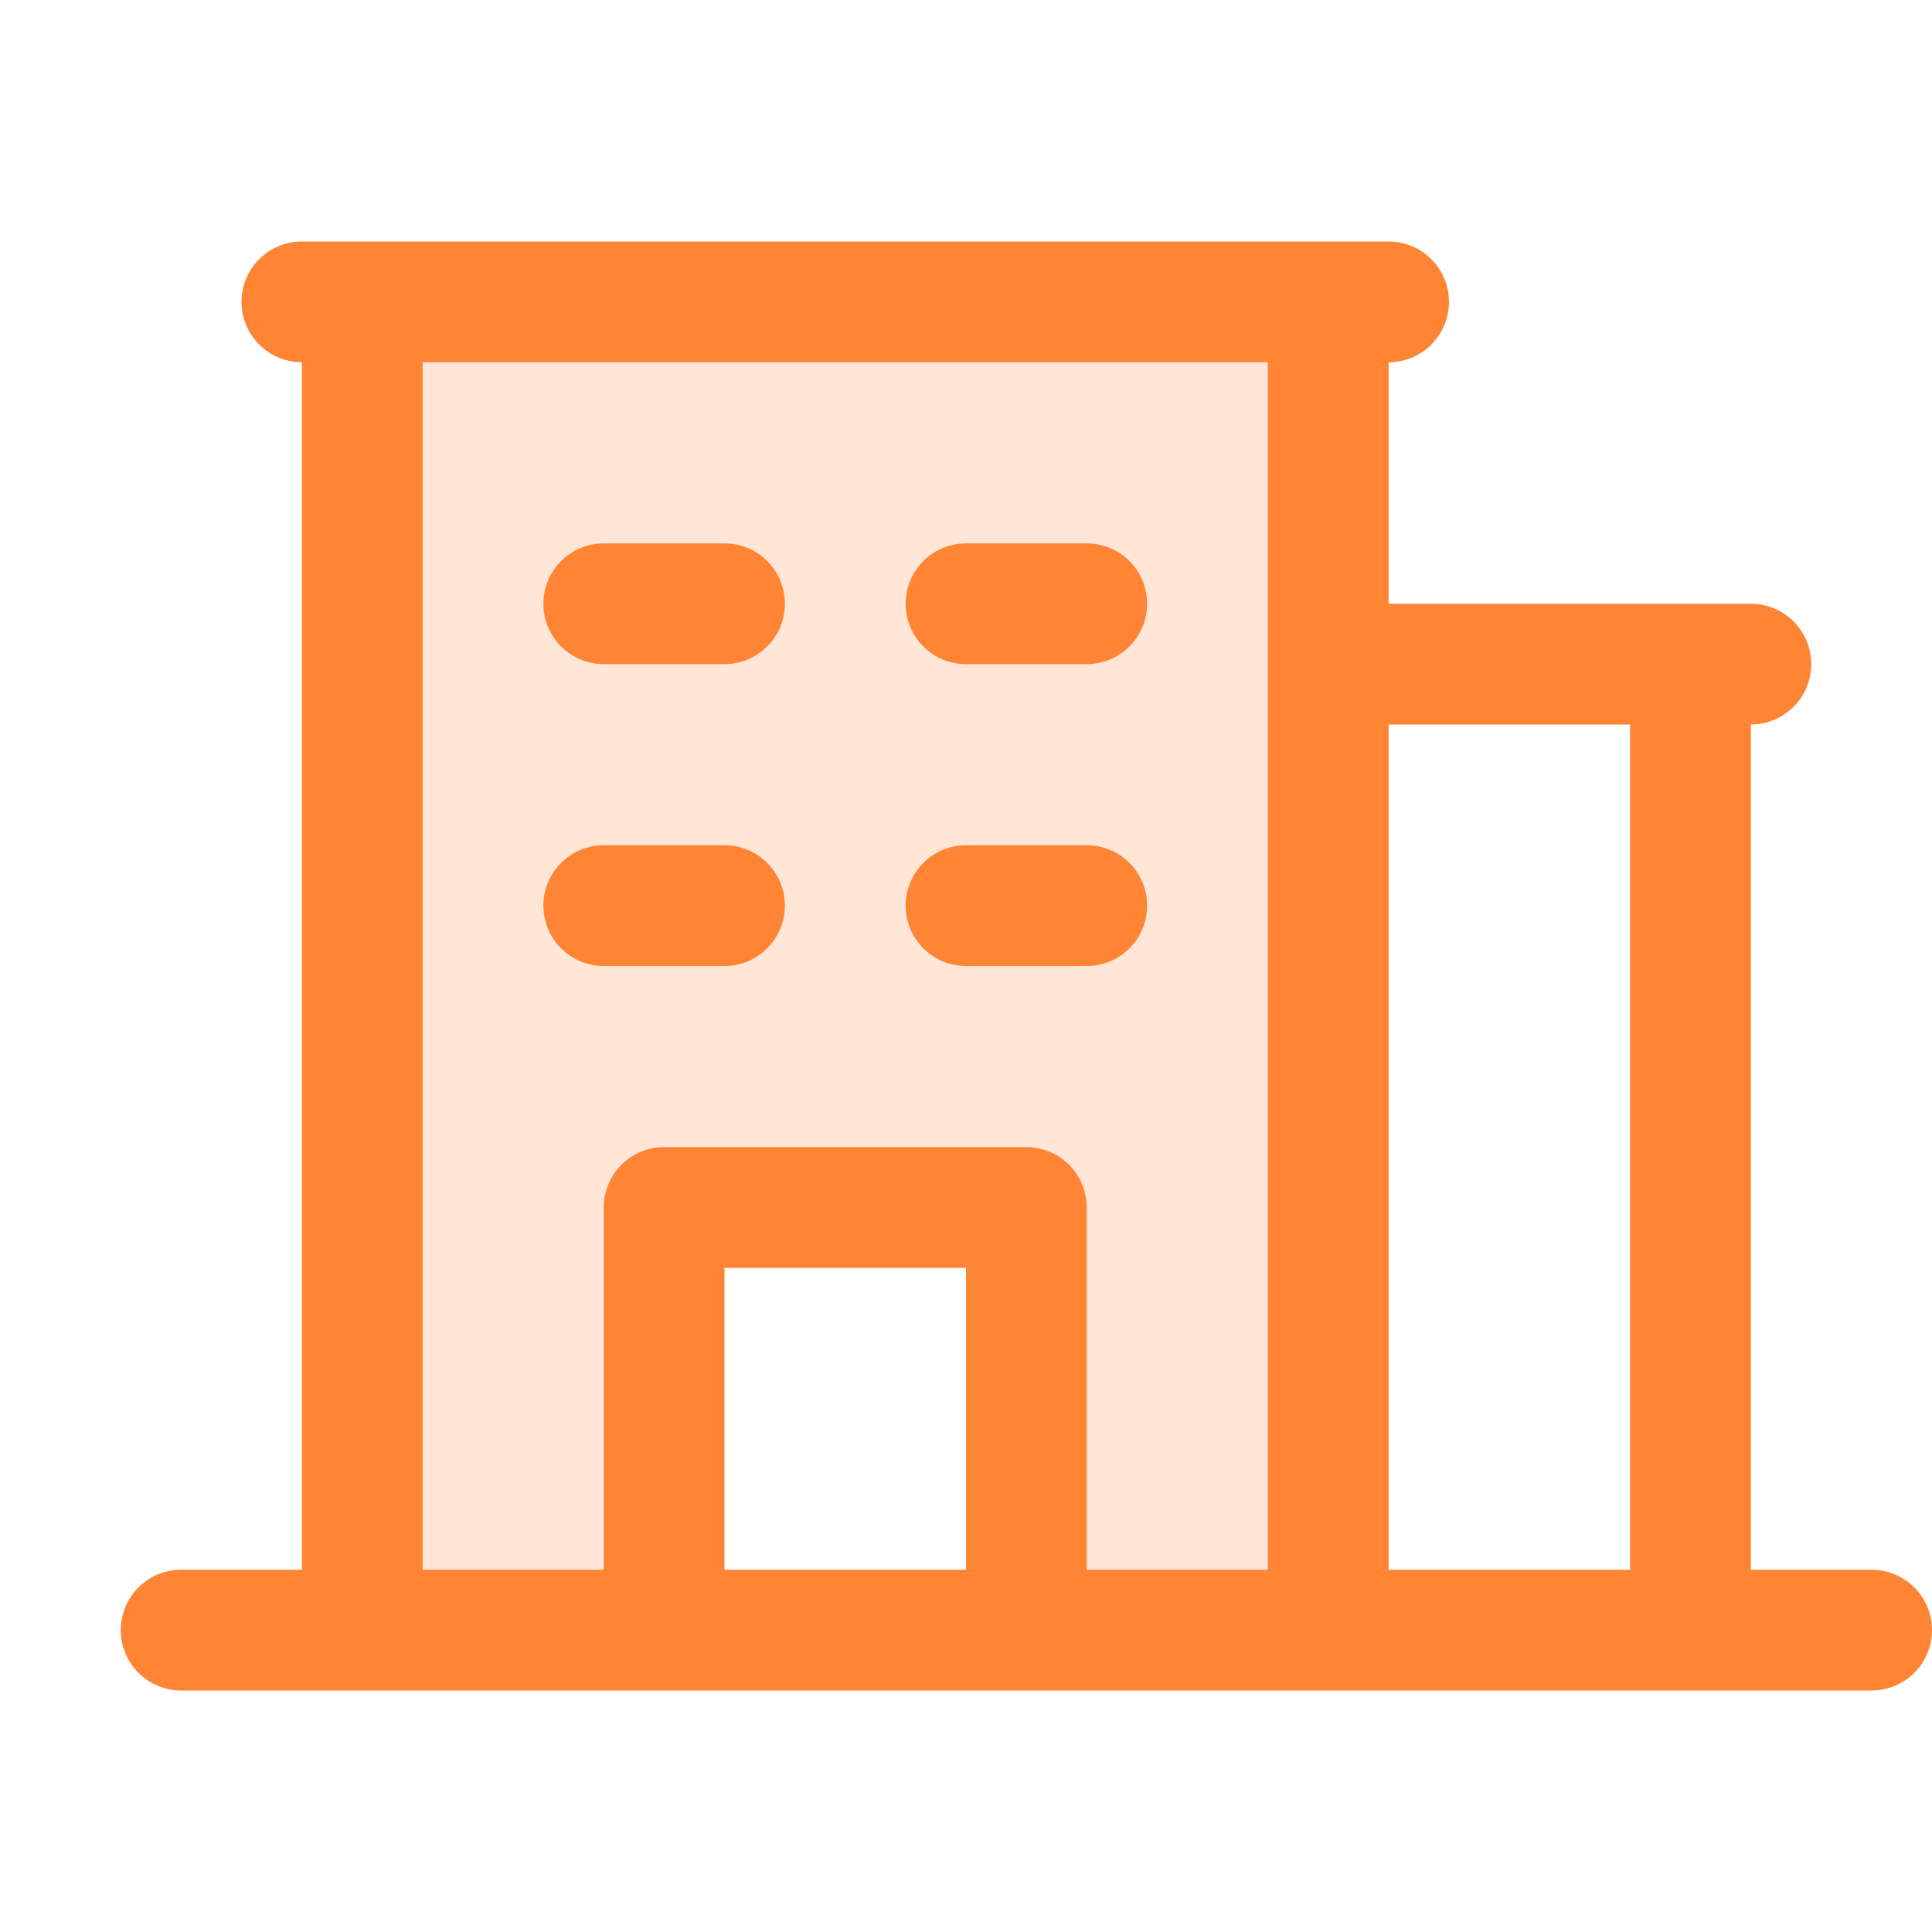
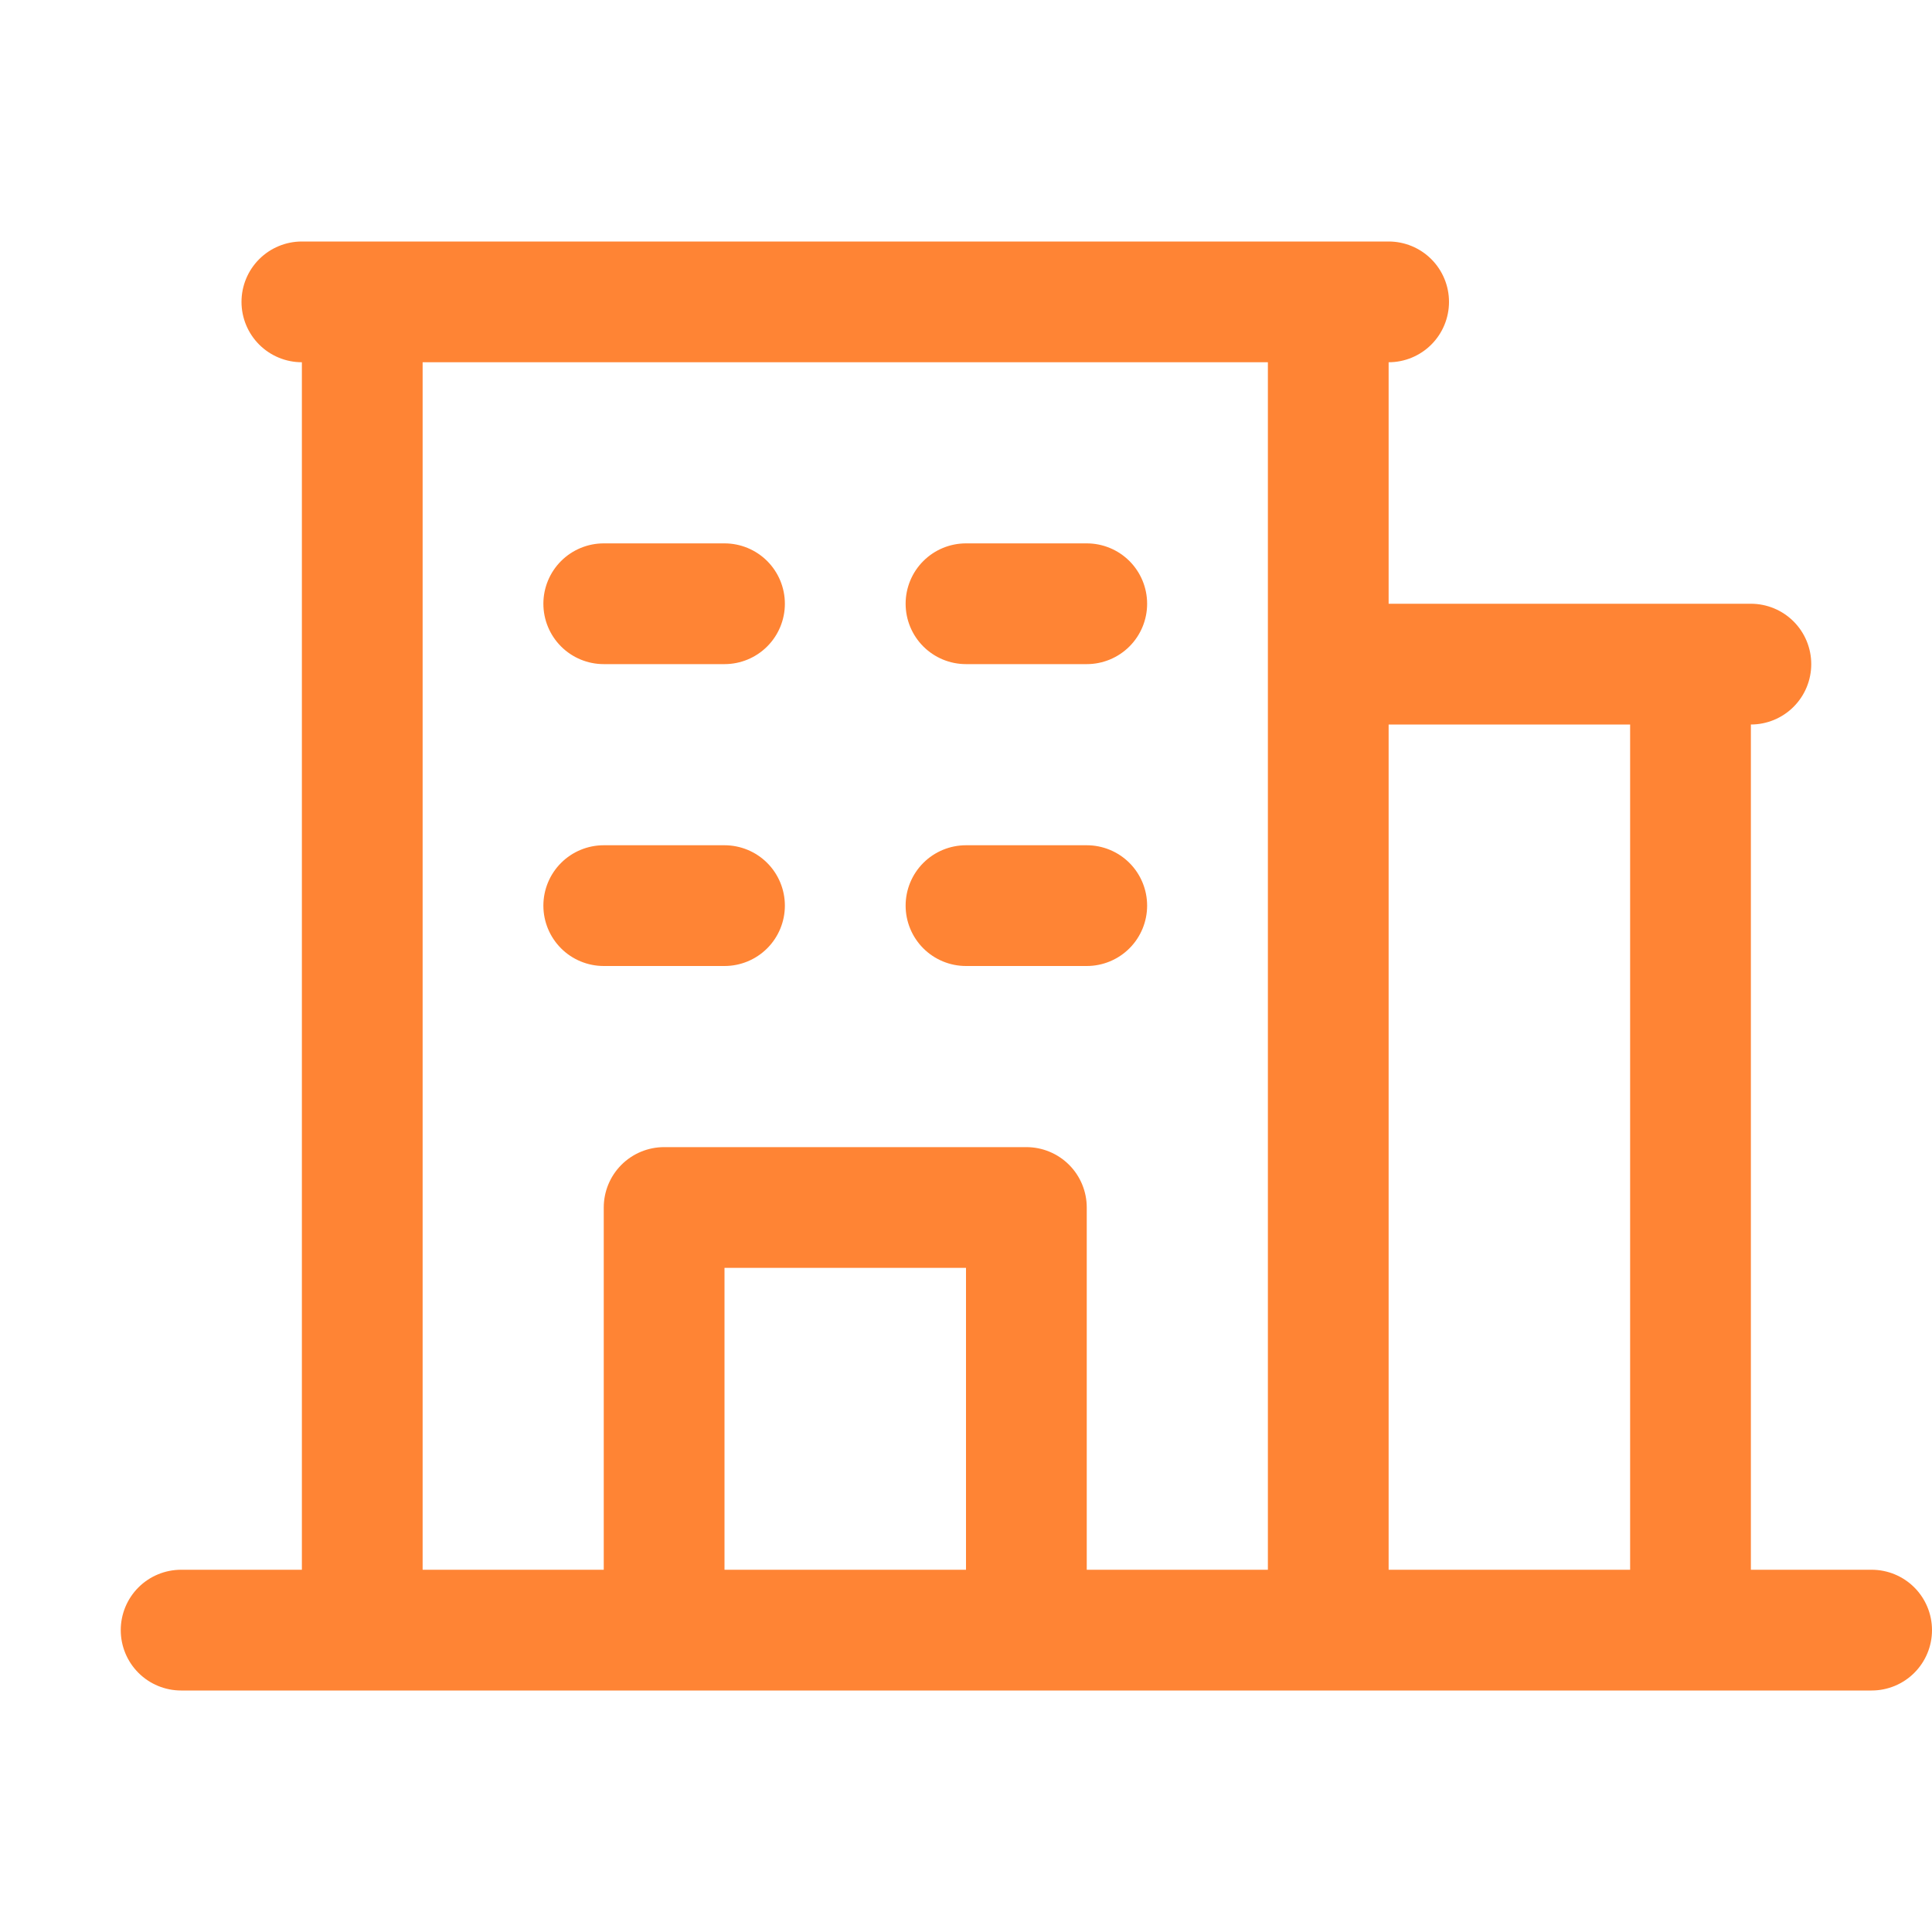
<svg xmlns="http://www.w3.org/2000/svg" width="80" height="80" viewBox="0 0 80 80" fill="none">
-   <path opacity="0.2" d="M55 12.5V67.5H42.5V50H27.5V67.5H15V12.5H55Z" fill="#FF8434" />
  <path d="M77.5 65H72.5V30C73.163 30 73.799 29.737 74.268 29.268C74.737 28.799 75 28.163 75 27.5C75 26.837 74.737 26.201 74.268 25.732C73.799 25.263 73.163 25 72.5 25H57.5V15C58.163 15 58.799 14.737 59.268 14.268C59.737 13.799 60 13.163 60 12.5C60 11.837 59.737 11.201 59.268 10.732C58.799 10.263 58.163 10 57.5 10H12.5C11.837 10 11.201 10.263 10.732 10.732C10.263 11.201 10 11.837 10 12.5C10 13.163 10.263 13.799 10.732 14.268C11.201 14.737 11.837 15 12.5 15V65H7.5C6.837 65 6.201 65.263 5.732 65.732C5.263 66.201 5 66.837 5 67.5C5 68.163 5.263 68.799 5.732 69.268C6.201 69.737 6.837 70 7.5 70H77.5C78.163 70 78.799 69.737 79.268 69.268C79.737 68.799 80 68.163 80 67.5C80 66.837 79.737 66.201 79.268 65.732C78.799 65.263 78.163 65 77.5 65ZM67.5 30V65H57.5V30H67.5ZM17.5 15H52.5V65H45V50C45 49.337 44.737 48.701 44.268 48.232C43.799 47.763 43.163 47.5 42.5 47.5H27.5C26.837 47.5 26.201 47.763 25.732 48.232C25.263 48.701 25 49.337 25 50V65H17.5V15ZM40 65H30V52.5H40V65ZM22.5 25C22.5 24.337 22.763 23.701 23.232 23.232C23.701 22.763 24.337 22.5 25 22.5H30C30.663 22.5 31.299 22.763 31.768 23.232C32.237 23.701 32.5 24.337 32.5 25C32.5 25.663 32.237 26.299 31.768 26.768C31.299 27.237 30.663 27.5 30 27.5H25C24.337 27.5 23.701 27.237 23.232 26.768C22.763 26.299 22.5 25.663 22.5 25ZM37.5 25C37.5 24.337 37.763 23.701 38.232 23.232C38.701 22.763 39.337 22.5 40 22.5H45C45.663 22.5 46.299 22.763 46.768 23.232C47.237 23.701 47.5 24.337 47.5 25C47.5 25.663 47.237 26.299 46.768 26.768C46.299 27.237 45.663 27.5 45 27.5H40C39.337 27.5 38.701 27.237 38.232 26.768C37.763 26.299 37.5 25.663 37.5 25ZM22.5 37.5C22.5 36.837 22.763 36.201 23.232 35.732C23.701 35.263 24.337 35 25 35H30C30.663 35 31.299 35.263 31.768 35.732C32.237 36.201 32.5 36.837 32.5 37.5C32.5 38.163 32.237 38.799 31.768 39.268C31.299 39.737 30.663 40 30 40H25C24.337 40 23.701 39.737 23.232 39.268C22.763 38.799 22.5 38.163 22.5 37.5ZM37.5 37.5C37.5 36.837 37.763 36.201 38.232 35.732C38.701 35.263 39.337 35 40 35H45C45.663 35 46.299 35.263 46.768 35.732C47.237 36.201 47.5 36.837 47.5 37.5C47.5 38.163 47.237 38.799 46.768 39.268C46.299 39.737 45.663 40 45 40H40C39.337 40 38.701 39.737 38.232 39.268C37.763 38.799 37.5 38.163 37.5 37.5Z" fill="#FF8434" />
</svg>